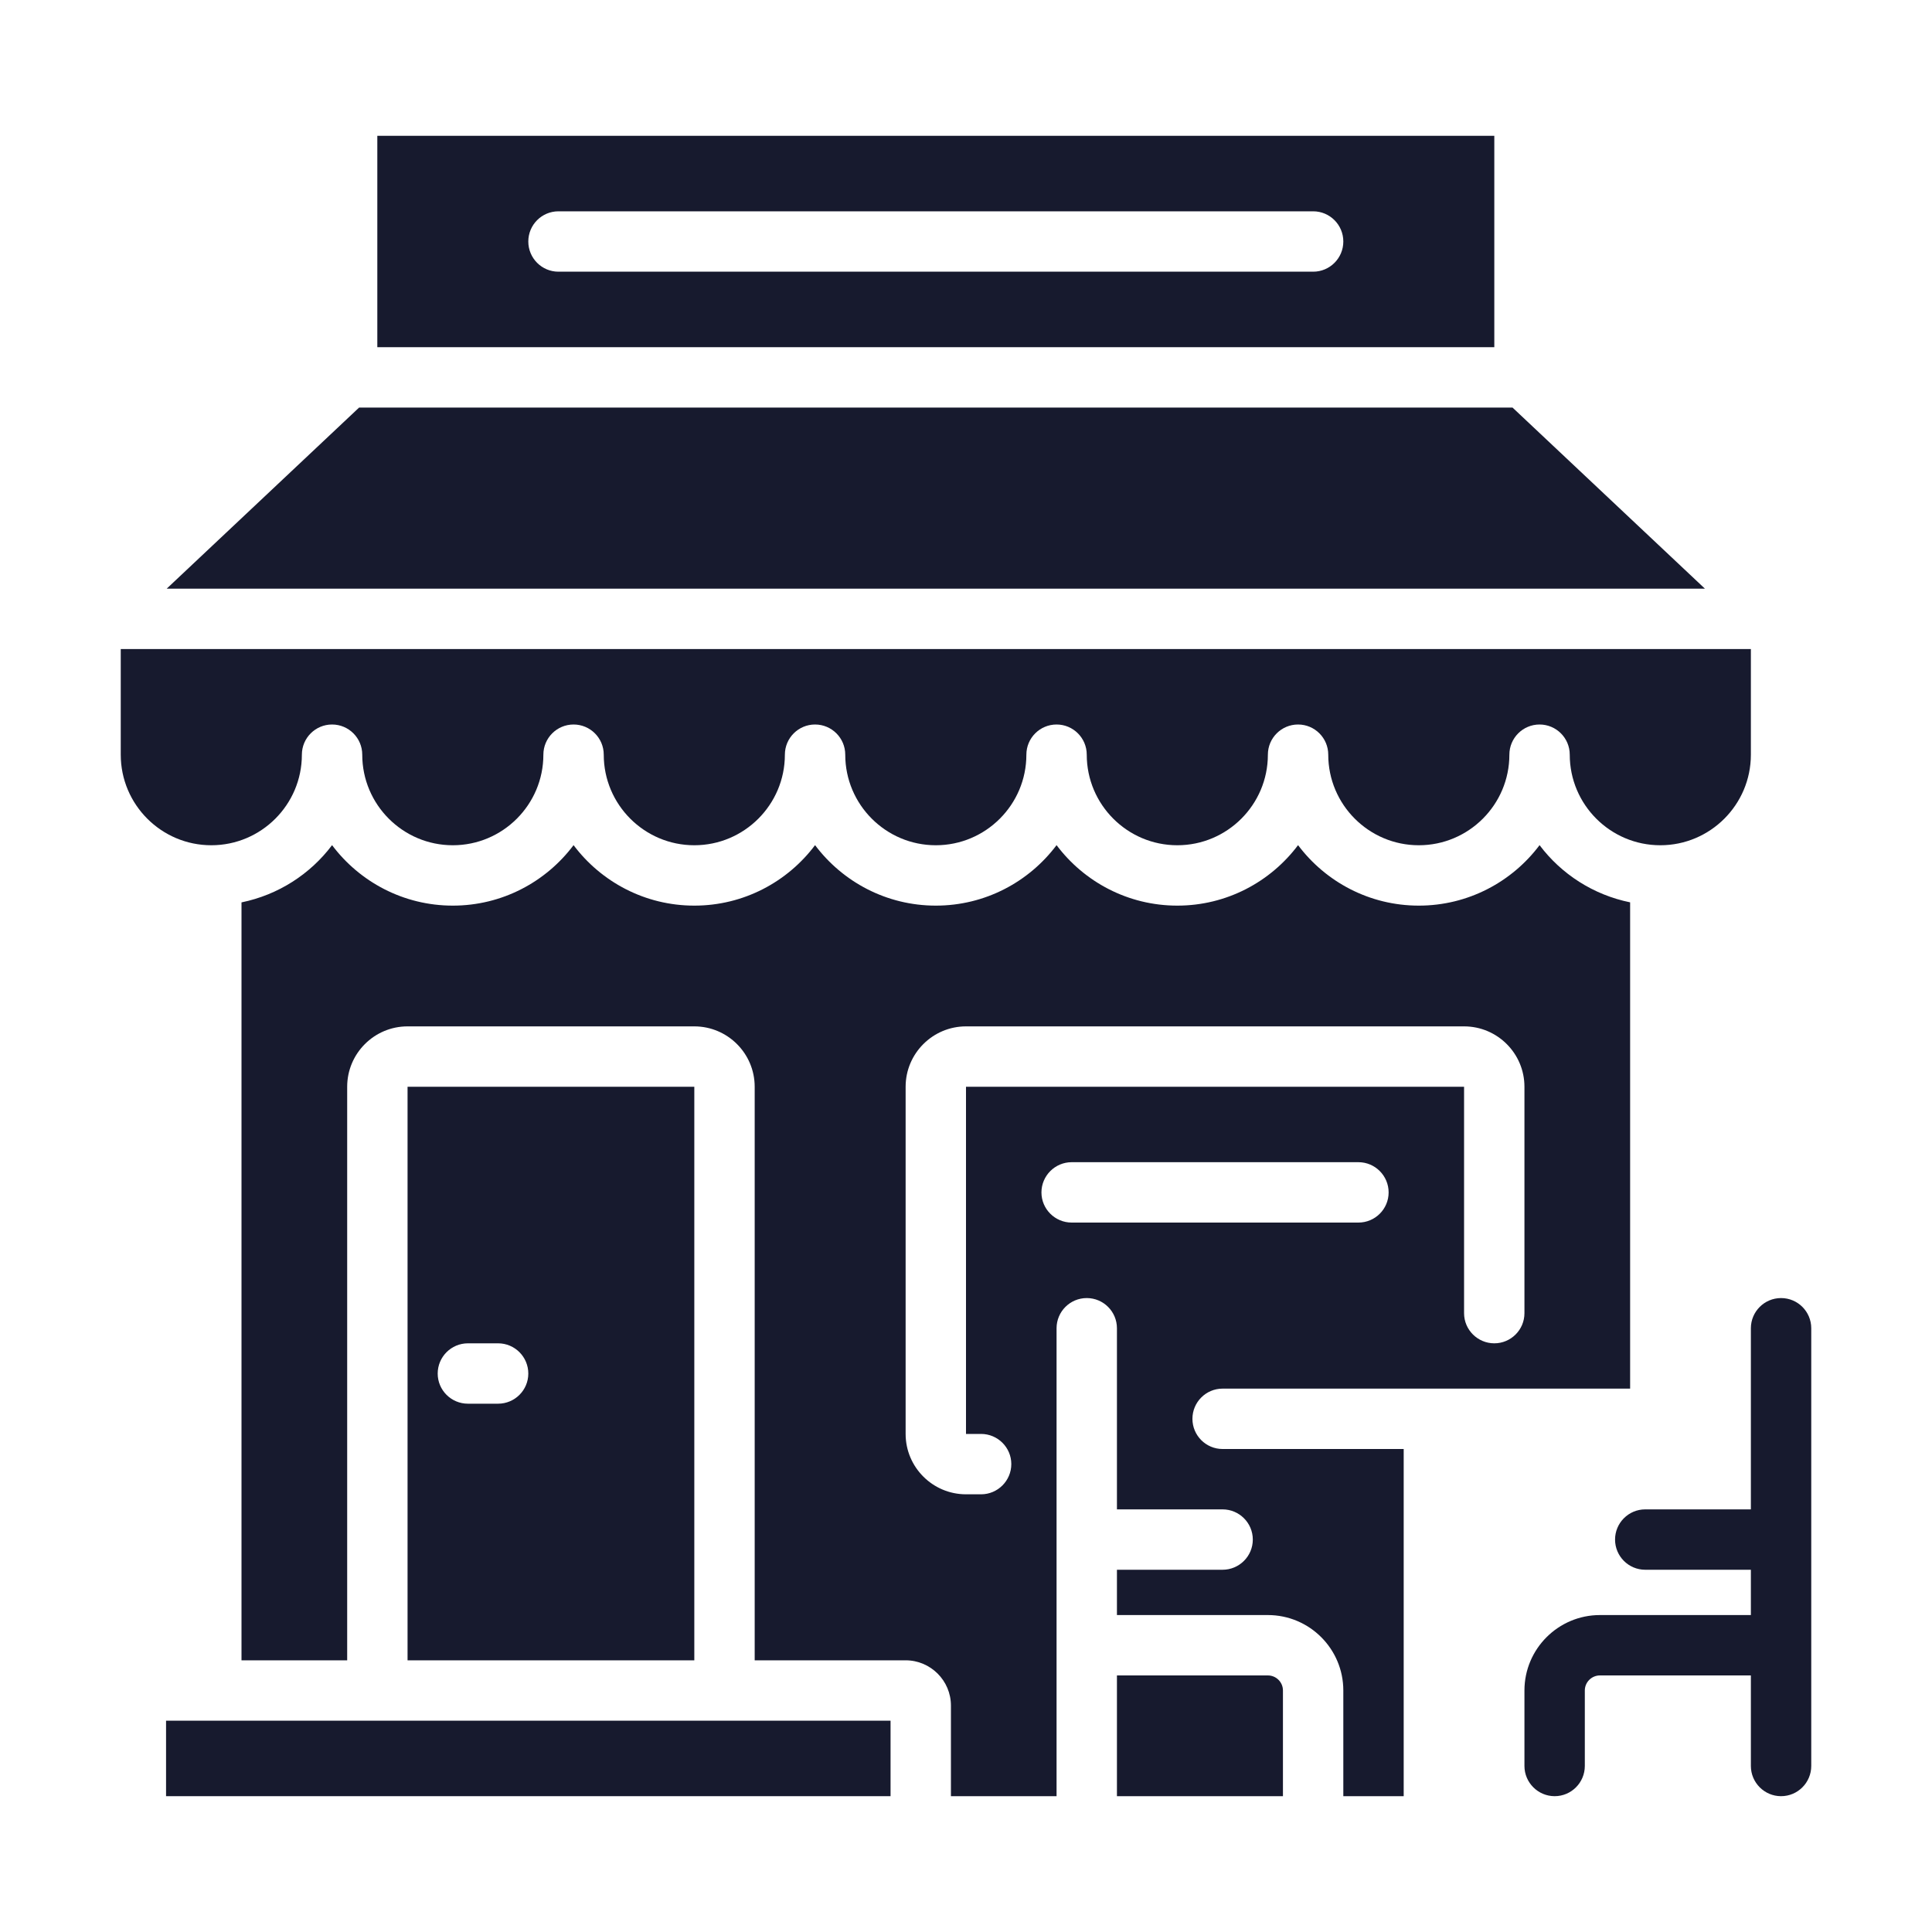
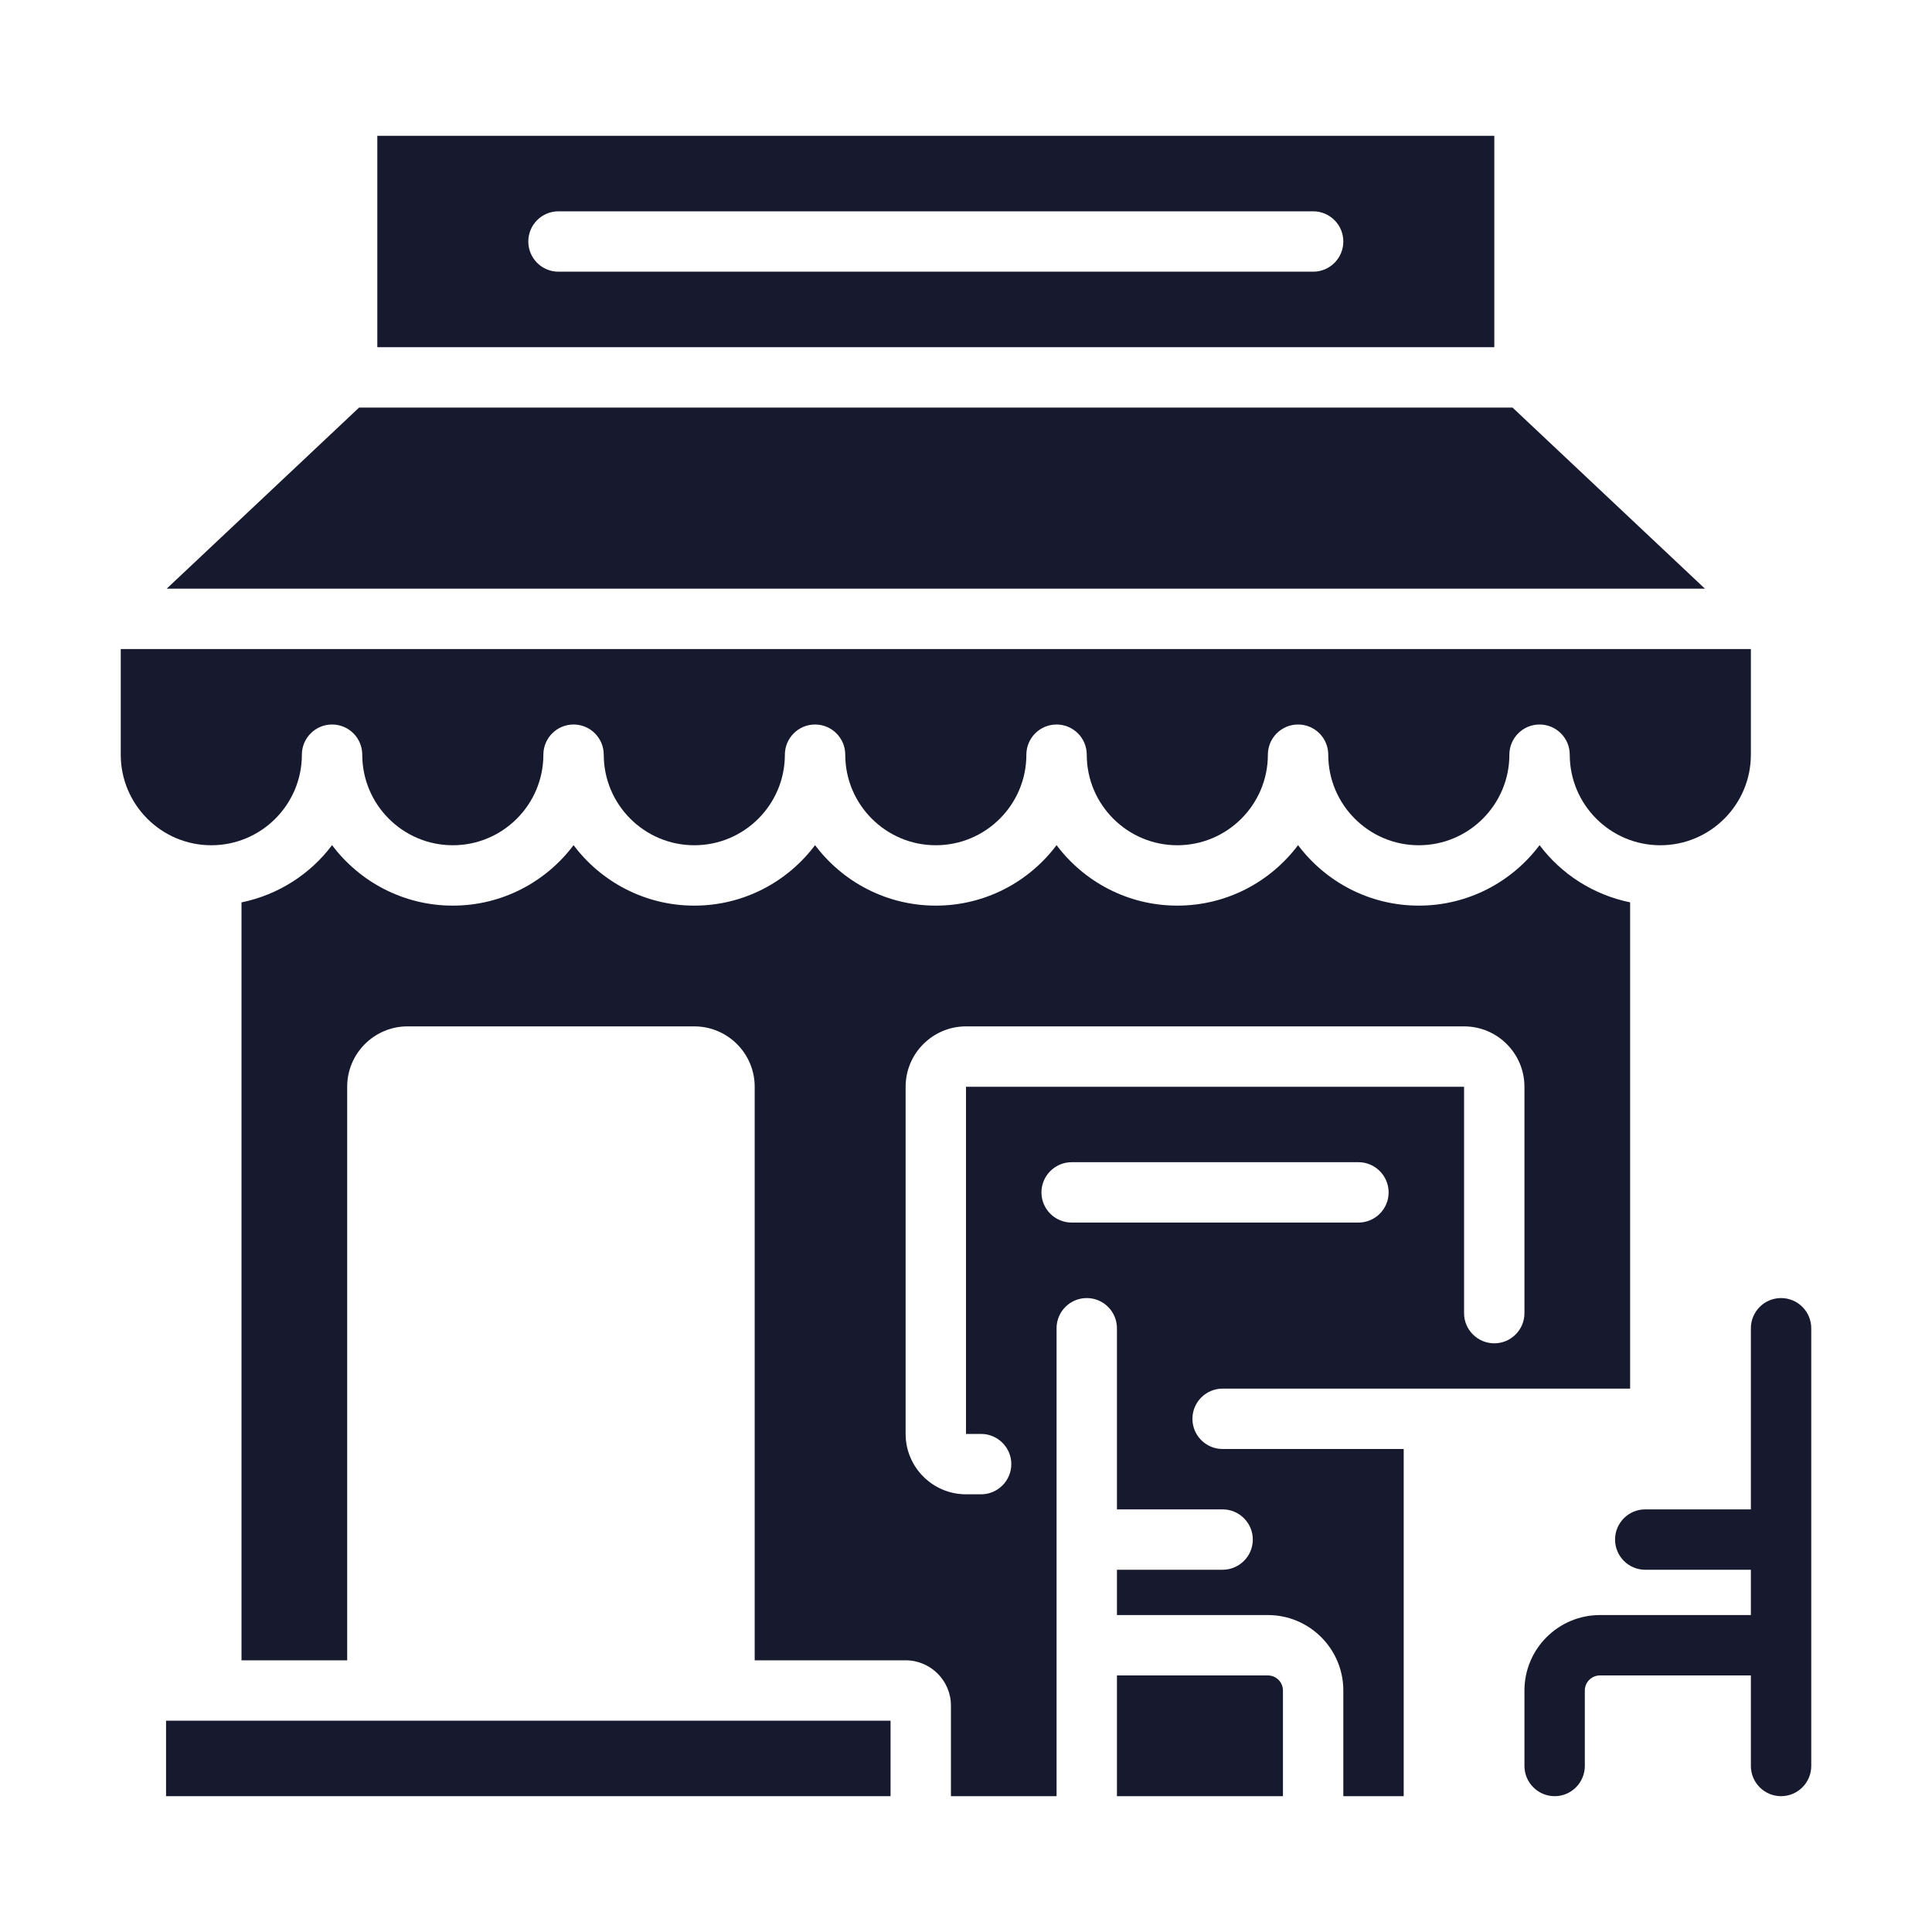
<svg xmlns="http://www.w3.org/2000/svg" width="40" height="40" viewBox="0 0 40 40" fill="none">
  <path d="M2.5 13.438V15.625C2.5 16.659 3.341 17.5 4.375 17.5C5.409 17.5 6.25 16.659 6.25 15.625C6.25 15.28 6.53 15 6.875 15C7.22 15 7.5 15.28 7.5 15.625C7.5 16.659 8.341 17.5 9.375 17.5C10.409 17.5 11.25 16.659 11.25 15.625C11.25 15.28 11.53 15 11.875 15C12.22 15 12.5 15.28 12.5 15.625C12.5 16.659 13.341 17.5 14.375 17.5C15.409 17.5 16.25 16.659 16.25 15.625C16.25 15.28 16.53 15 16.875 15C17.22 15 17.5 15.28 17.5 15.625C17.5 16.659 18.341 17.5 19.375 17.5C20.409 17.5 21.25 16.659 21.25 15.625C21.25 15.28 21.53 15 21.875 15C22.22 15 22.5 15.28 22.5 15.625C22.5 16.659 23.341 17.5 24.375 17.5C25.409 17.5 26.25 16.659 26.25 15.625C26.25 15.28 26.53 15 26.875 15C27.22 15 27.5 15.28 27.5 15.625C27.5 16.659 28.341 17.5 29.375 17.5C30.409 17.5 31.25 16.659 31.25 15.625C31.25 15.28 31.53 15 31.875 15C32.22 15 32.5 15.28 32.5 15.625C32.5 16.659 33.341 17.5 34.375 17.5C35.409 17.5 36.25 16.659 36.25 15.625V13.438H2.5Z" fill="#171A2E" />
  <path d="M24.688 29.375C24.688 29.03 24.968 28.75 25.312 28.75H33.75V18.682C32.989 18.527 32.326 18.098 31.875 17.498C31.304 18.258 30.396 18.75 29.375 18.75C28.354 18.75 27.446 18.258 26.875 17.498C26.304 18.258 25.396 18.75 24.375 18.75C23.354 18.75 22.446 18.258 21.875 17.498C21.304 18.258 20.396 18.75 19.375 18.75C18.354 18.75 17.446 18.258 16.875 17.498C16.304 18.258 15.396 18.75 14.375 18.75C13.354 18.75 12.446 18.258 11.875 17.498C11.304 18.258 10.396 18.75 9.375 18.75C8.354 18.75 7.446 18.258 6.875 17.498C6.424 18.098 5.761 18.527 5 18.683V34.375H7.188V22.5C7.188 21.811 7.748 21.25 8.438 21.25H14.375C15.064 21.25 15.625 21.811 15.625 22.5V34.375H18.75C19.267 34.375 19.688 34.796 19.688 35.312V37.188H21.875V34.062V27.5C21.875 27.155 22.155 26.875 22.5 26.875C22.845 26.875 23.125 27.155 23.125 27.5V31.25H25.312C25.657 31.25 25.938 31.53 25.938 31.875C25.938 32.22 25.657 32.5 25.312 32.5H23.125V33.438H26.25C27.112 33.438 27.812 34.138 27.812 35V37.188H29.062V30H25.312C24.968 30 24.688 29.72 24.688 29.375ZM20.312 30.938H20C19.311 30.938 18.75 30.377 18.75 29.688V22.5C18.75 21.811 19.311 21.25 20 21.25H30.312C31.002 21.25 31.562 21.811 31.562 22.5V27.188C31.562 27.532 31.282 27.812 30.938 27.812C30.593 27.812 30.312 27.532 30.312 27.188V22.5H20V29.688H20.312C20.657 29.688 20.938 29.968 20.938 30.312C20.938 30.657 20.657 30.938 20.312 30.938ZM22.188 25.312C21.843 25.312 21.562 25.032 21.562 24.688C21.562 24.343 21.843 24.062 22.188 24.062H28.125C28.47 24.062 28.75 24.343 28.75 24.688C28.75 25.032 28.47 25.312 28.125 25.312H22.188Z" fill="#171A2E" />
-   <path d="M8.438 34.375H14.375V22.5H8.438V34.375ZM9.688 27.812H10.312C10.658 27.812 10.938 28.093 10.938 28.438C10.938 28.782 10.658 29.062 10.312 29.062H9.688C9.342 29.062 9.062 28.782 9.062 28.438C9.062 28.093 9.342 27.812 9.688 27.812Z" fill="#171A2E" />
  <path d="M26.562 35C26.562 34.828 26.422 34.688 26.25 34.688H23.125V37.188H26.562V35Z" fill="#171A2E" />
  <path d="M18.438 35.625H15H7.812H3.438V37.188H18.438V35.625Z" fill="#171A2E" />
  <path d="M35.299 12.188L31.315 8.438H7.435L3.451 12.188H35.299Z" fill="#171A2E" />
  <path d="M30.938 7.188V2.812H7.812V7.188H30.938ZM11.562 4.375H27.188C27.532 4.375 27.812 4.655 27.812 5C27.812 5.345 27.532 5.625 27.188 5.625H11.562C11.217 5.625 10.938 5.345 10.938 5C10.938 4.655 11.217 4.375 11.562 4.375Z" fill="#171A2E" />
  <path d="M36.875 26.875C36.53 26.875 36.25 27.155 36.25 27.5V31.25H34.062C33.718 31.25 33.438 31.53 33.438 31.875C33.438 32.22 33.718 32.5 34.062 32.5H36.25V33.438H33.125C32.263 33.438 31.562 34.138 31.562 35V36.562C31.562 36.907 31.843 37.188 32.188 37.188C32.532 37.188 32.812 36.907 32.812 36.562V35C32.812 34.828 32.953 34.688 33.125 34.688H36.25V36.562C36.25 36.907 36.53 37.188 36.875 37.188C37.22 37.188 37.5 36.907 37.5 36.562V34.062V27.5C37.5 27.155 37.22 26.875 36.875 26.875Z" fill="#171A2E" />
</svg>